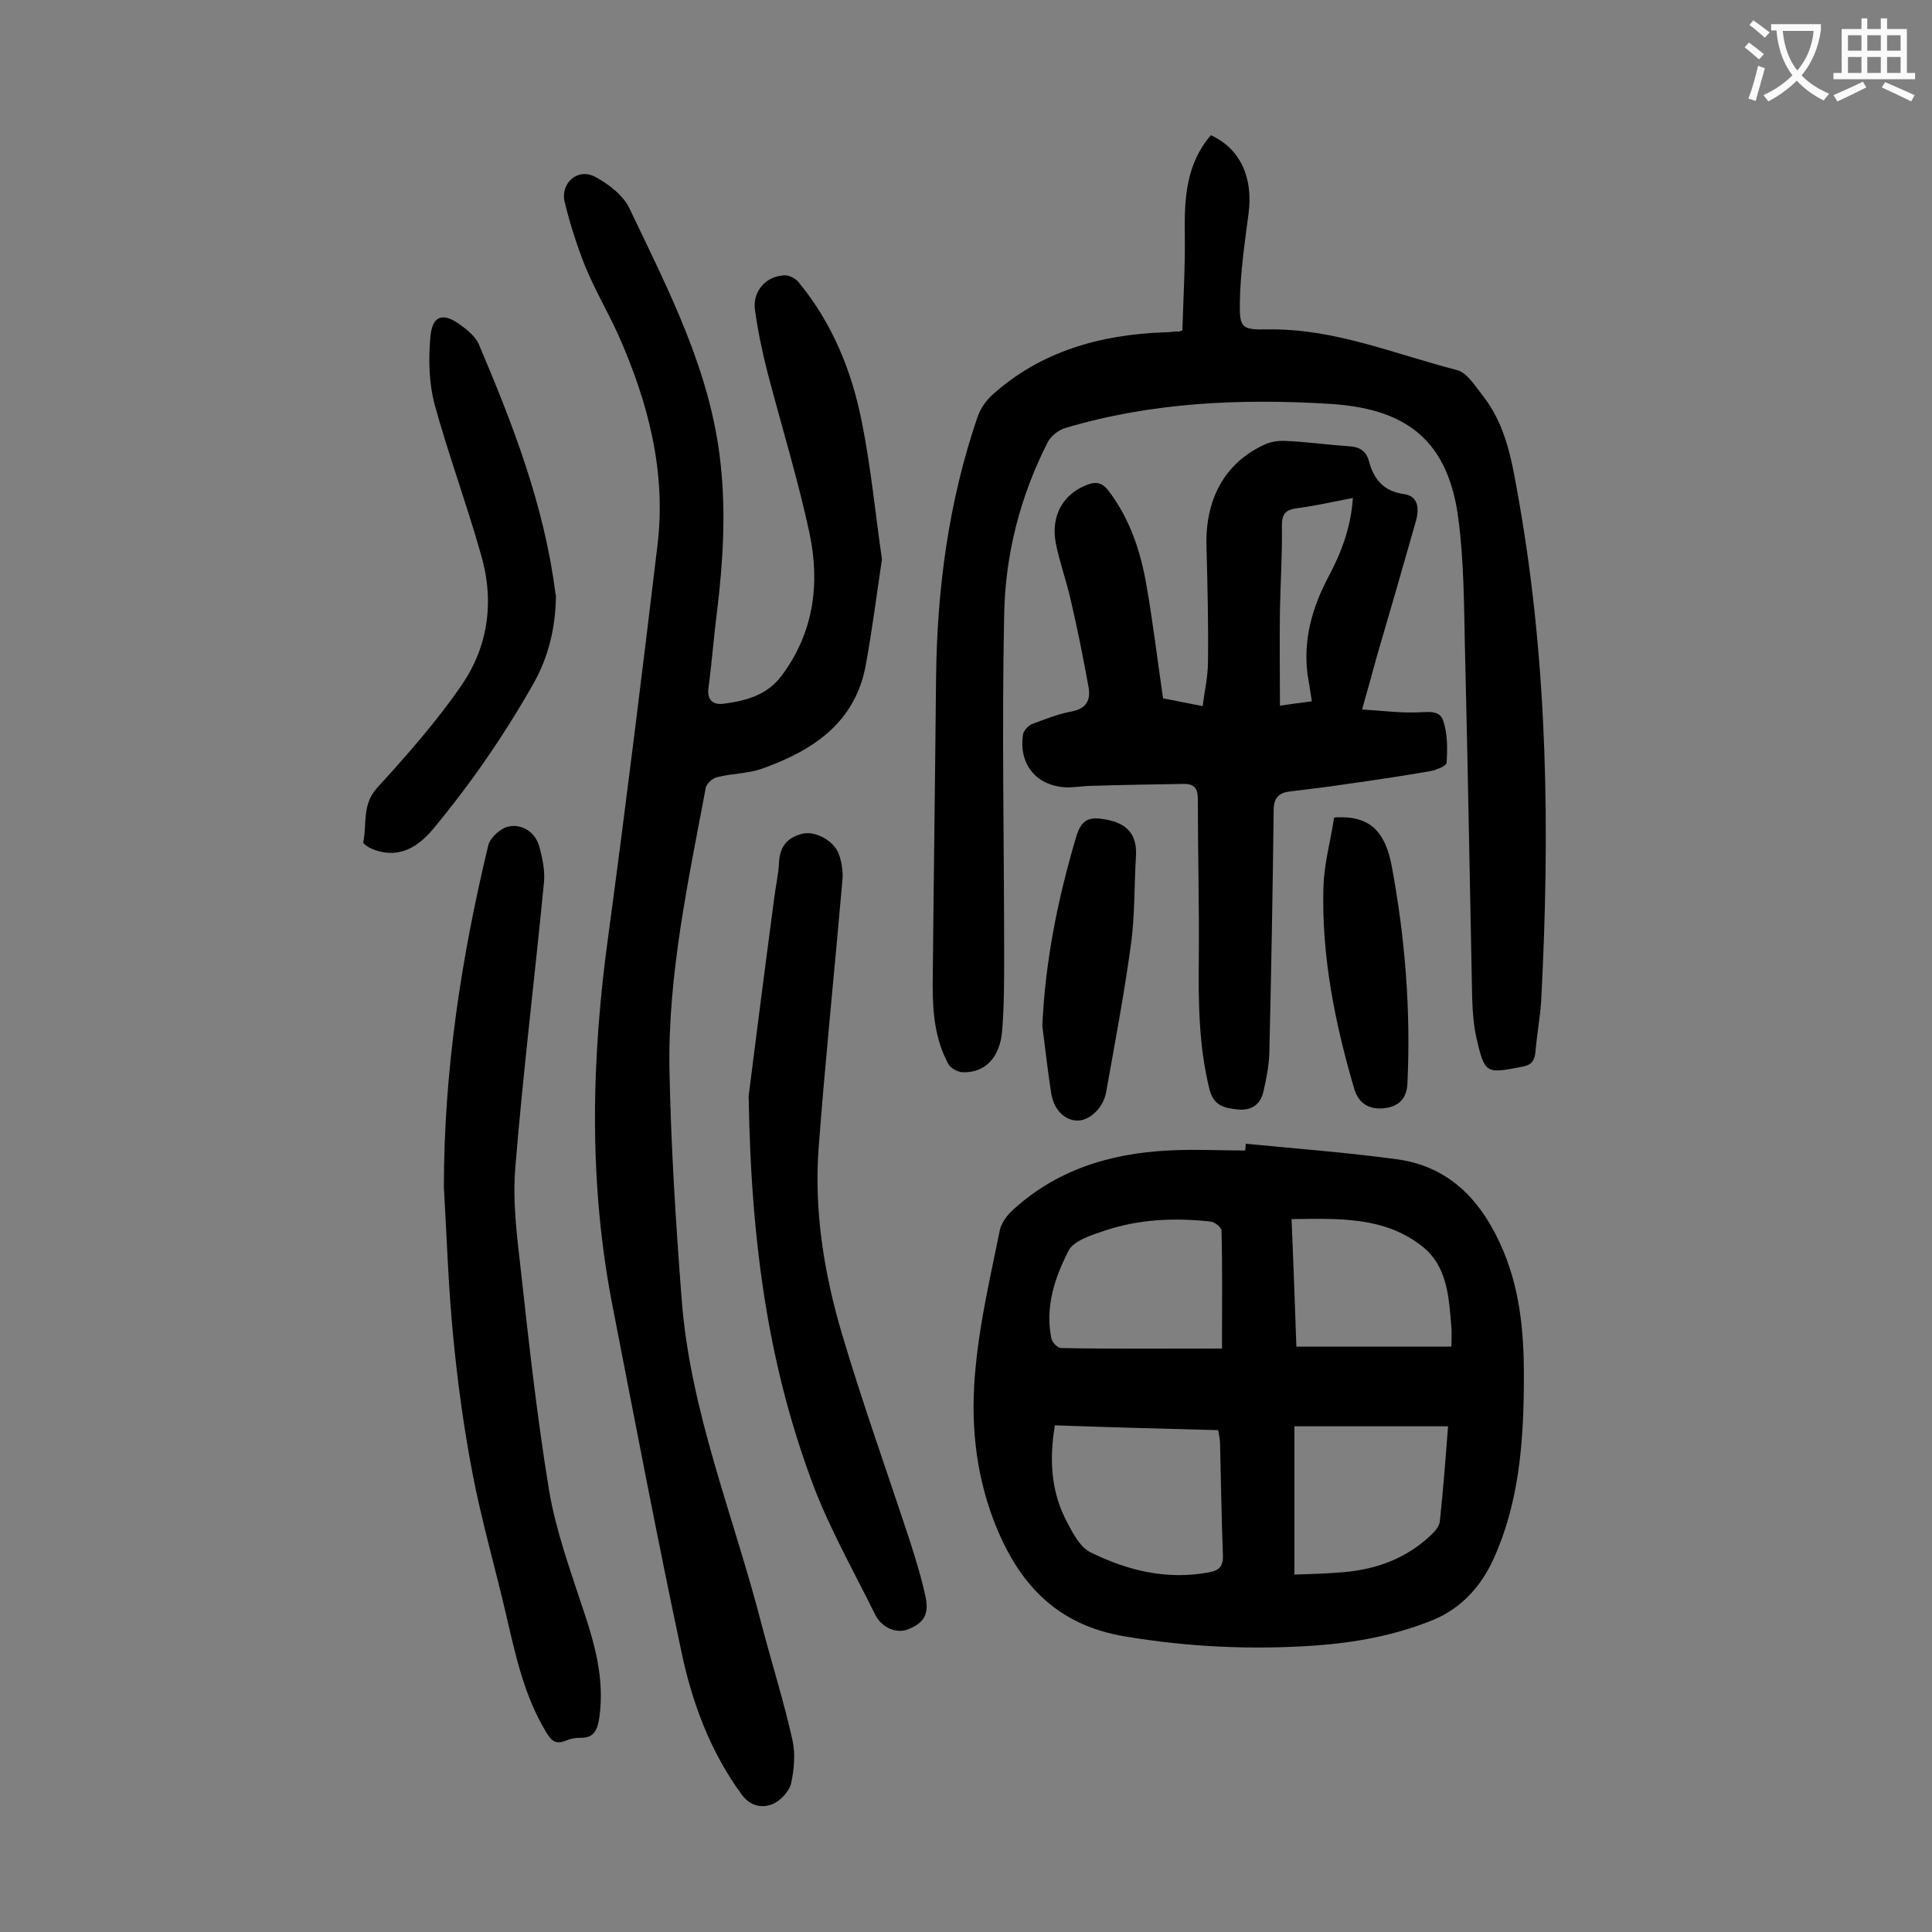
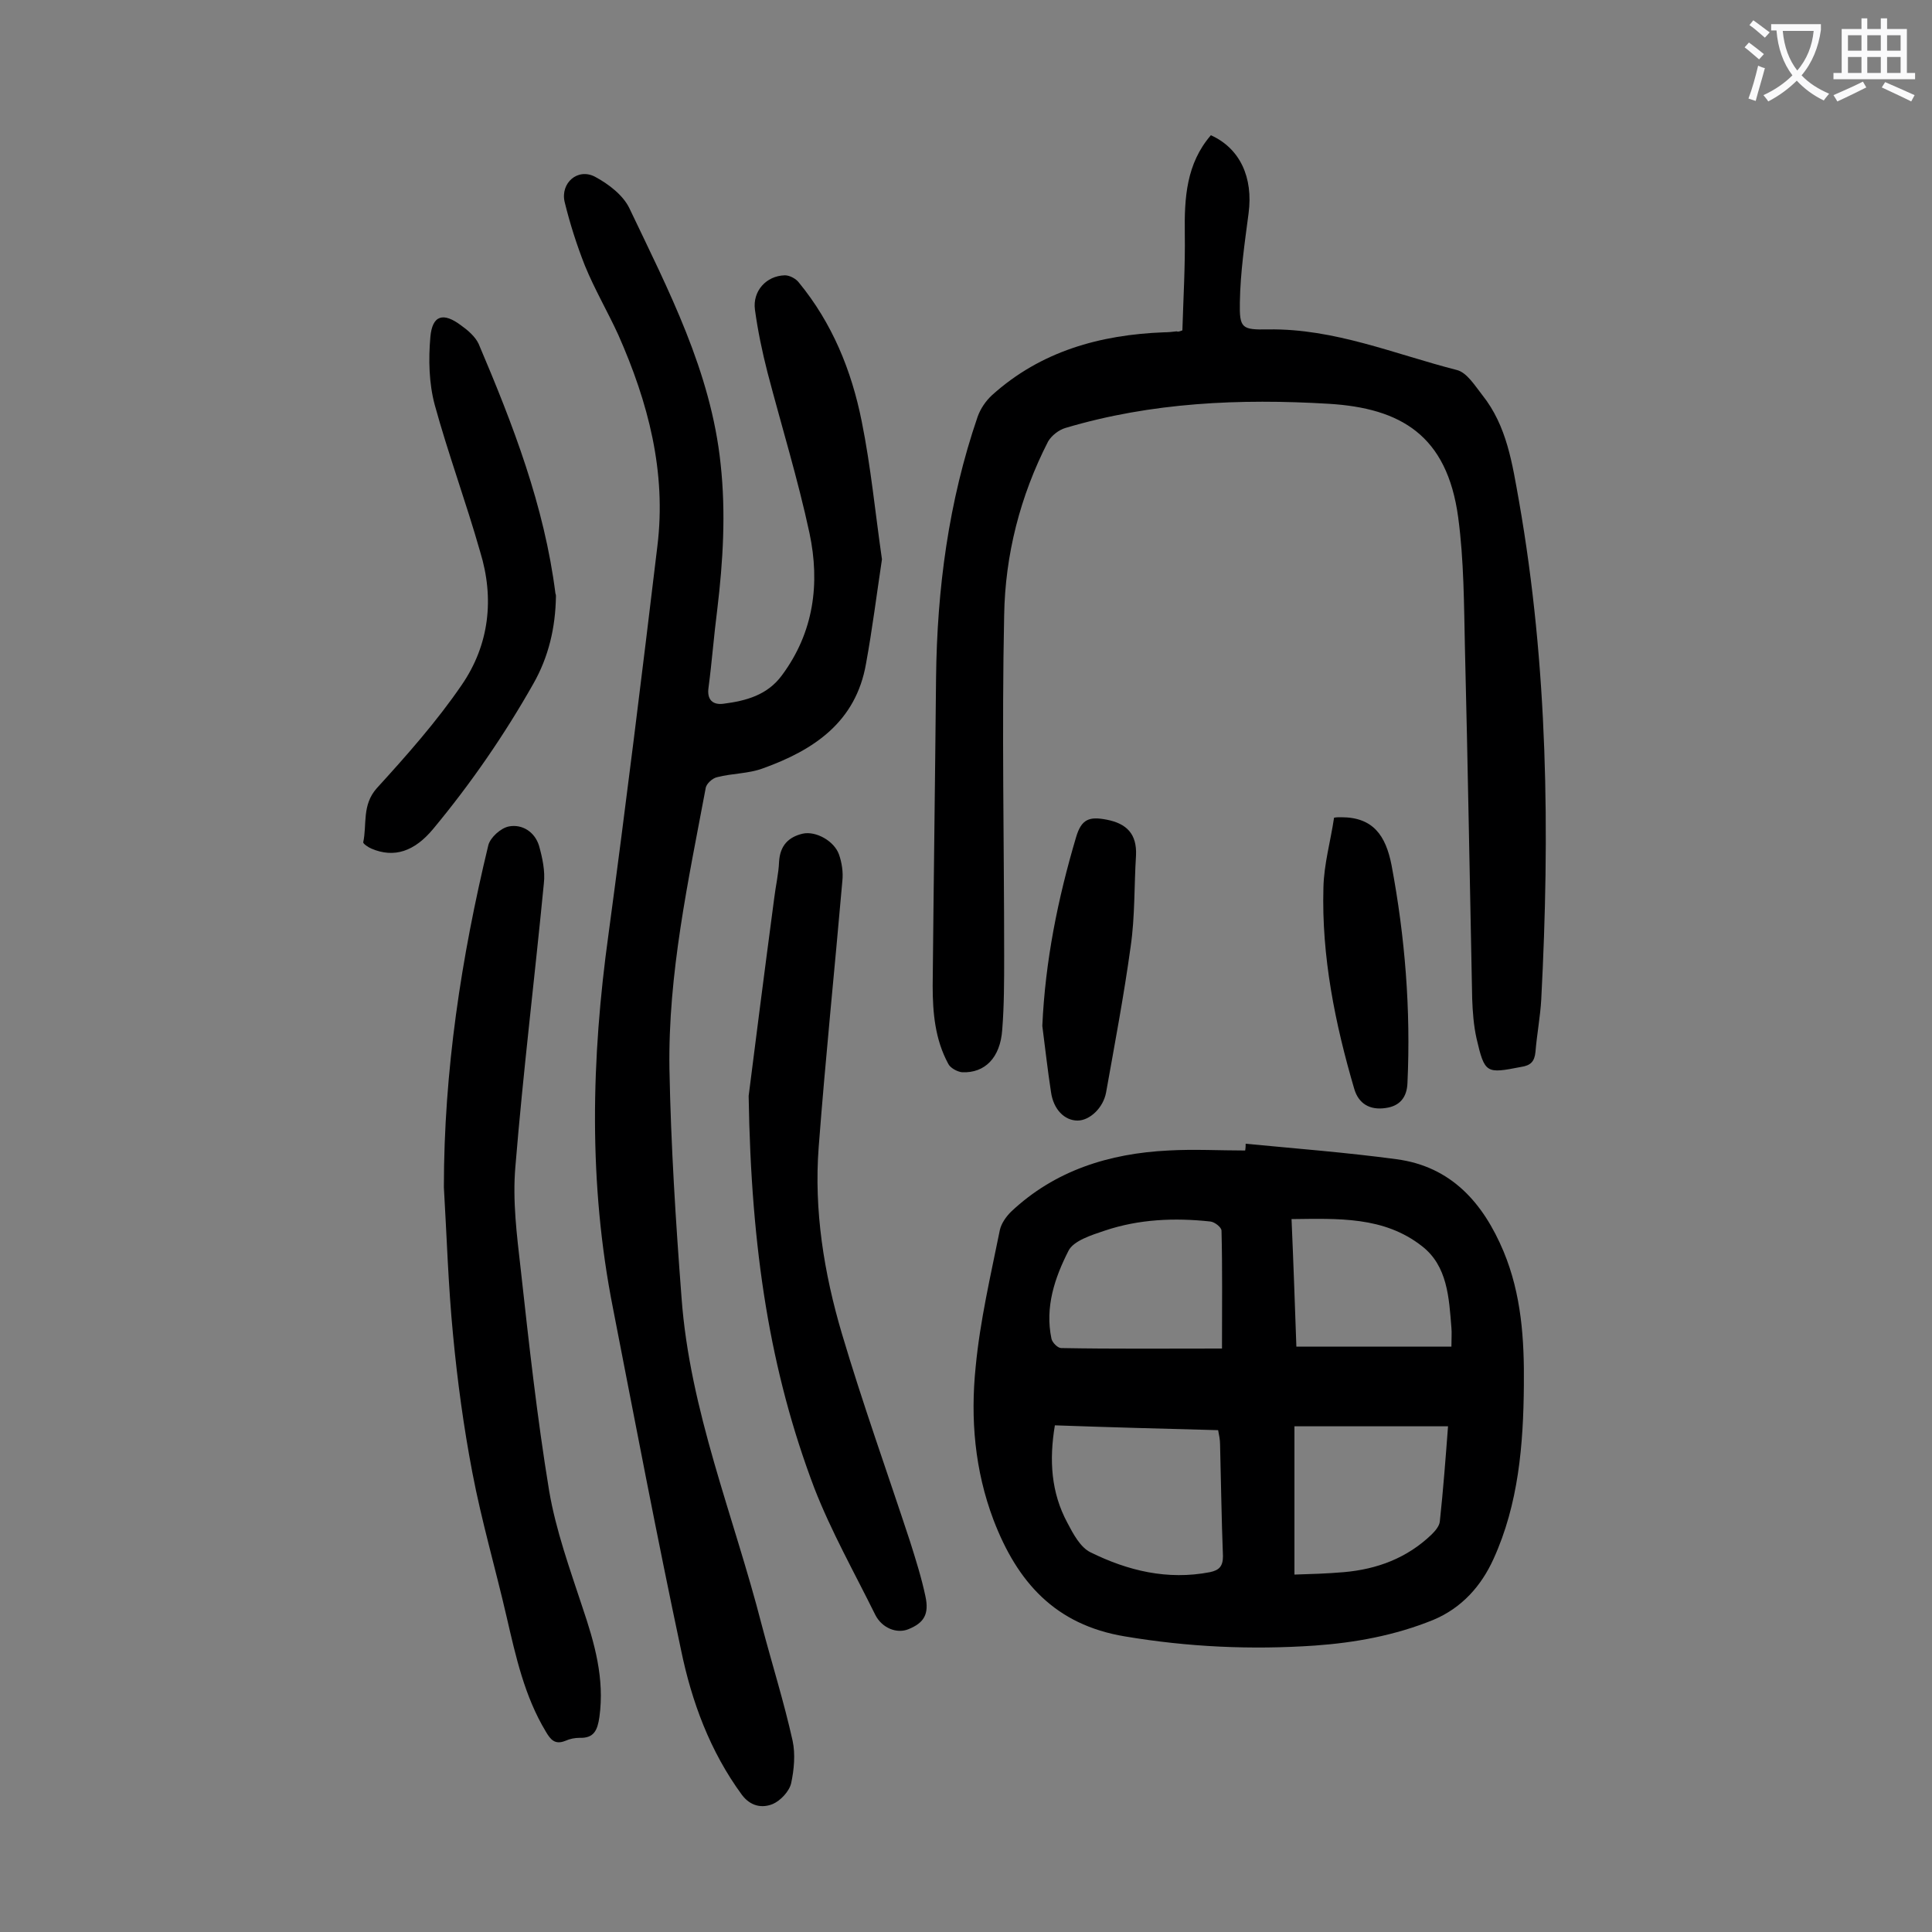
<svg xmlns="http://www.w3.org/2000/svg" enable-background="new 0 0 400 400" viewBox="0 0 400 400">
  <rect x="0" y="0" width="400" height="400" fill="#808080" stroke="none" />
  <g fill="#000001">
    <path d="m257.9 236.8c10.4 1 20.8 1.8 31.2 3.2 11.4 1.5 18 9.1 22.2 19.1 3.7 8.9 4.3 18.2 4.2 27.7-.1 12.3-1.1 24.6-6.3 36-2.5 5.5-6.5 10.1-12.5 12.6-7.9 3.2-16.1 4.7-24.5 5.3-13.2.9-26.2.3-39.3-1.9-14.5-2.4-22.3-11.3-27.2-24.1-3.9-10.3-4.8-21-3.7-31.7.9-9.5 3.1-18.9 5-28.3.3-1.4 1.3-2.8 2.3-3.8 9.1-8.6 20.4-12.1 32.6-12.7 5.3-.3 10.6 0 15.9 0 .1-.6.1-1 .1-1.4zm-39.5 58.3c-1.2 7.2-.8 13.9 2.6 20.2 1.2 2.3 2.7 5.1 4.8 6.1 7.7 3.8 15.9 5.8 24.7 4.1 1.9-.4 2.7-1.2 2.7-3.3-.3-7.7-.4-15.5-.6-23.2 0-.9-.2-1.9-.4-2.9-11.5-.3-22.6-.6-33.8-1zm49.6 30.9c3.3-.1 6.7-.2 10.2-.5 6.9-.6 13.1-2.9 18.2-7.8.7-.7 1.6-1.7 1.7-2.7.7-6.5 1.2-13.1 1.7-19.7-10.6 0-20.9 0-31.8 0zm-15-46.8c0-8.8.1-16.6-.1-24.4 0-.7-1.4-1.8-2.3-1.9-7.4-.8-14.8-.5-21.9 1.9-2.7.9-6.5 2.1-7.5 4.2-2.8 5.5-4.9 11.6-3.5 18.2.2.8 1.3 1.9 2 1.9 10.8.2 21.6.1 33.3.1zm47.5-.4c0-1.8.1-2.9 0-3.9-.5-6.2-.8-12.8-6.1-16.9-7.9-6.2-17.4-5.7-27-5.6.4 9.2.7 17.9 1 26.4z" />
    <path d="m182.6 115.8c-1.1 7.3-2 14.5-3.3 21.6-2.1 12.1-10.8 17.9-21.4 21.7-3 1.1-6.3 1-9.4 1.8-1 .2-2.3 1.4-2.4 2.3-3.6 19.2-7.8 38.4-7.5 58.1.3 15.8 1.3 31.6 2.5 47.3 1.7 23.5 10.8 45.2 16.6 67.8 2.1 8 4.6 15.9 6.4 24 .6 2.8.3 6-.3 8.8-.4 1.7-2.2 3.6-3.8 4.3-2.2.9-4.6.5-6.4-1.9-6.6-9-10.4-19.3-12.6-30-5-23.5-9.5-47.2-14.1-70.8-5.1-25.8-4.5-51.6-.9-77.5 3.6-26.7 6.9-53.5 10.1-80.2 1.9-15.4-1.9-29.8-8.1-43.8-2.2-4.8-4.9-9.4-6.9-14.3-1.7-4.3-3.1-8.7-4.2-13.2-.9-3.9 2.7-7.1 6.3-5.2 2.8 1.5 5.8 3.8 7.1 6.5 8.1 17 16.9 33.8 18.9 53 1.1 10.1.5 20.1-.7 30.1-.7 5.4-1.1 10.8-1.8 16.1-.4 2.6.9 3.7 3.1 3.4 4.7-.6 9.1-1.8 12.1-5.9 6.6-8.9 7.9-19 5.7-29.4-2.4-11.2-5.8-22.2-8.7-33.3-1.1-4.3-2-8.6-2.6-13-.5-3.8 2.3-7 6.2-7.1 1 0 2.3.7 2.9 1.5 6.9 8.4 10.9 18.2 13 28.7 1.9 9.4 2.8 18.9 4.2 28.6z" />
    <path d="m244.8 68.4c.2-6.7.6-13.4.5-20.1-.1-7.3.3-14.4 5.4-20.3 6 2.7 8.8 8.7 7.8 16.2-.8 6.1-1.7 12.2-1.8 18.4-.1 5.4.4 5.7 5.9 5.6 13.7-.2 26.1 5.1 39 8.4 2.1.5 3.8 3.3 5.3 5.2 5.1 6.4 6.2 14.2 7.6 22 6 34.2 6.4 68.6 4.6 103.1-.2 3.6-.9 7.2-1.2 10.9-.2 2-1 2.8-3 3.1-7.2 1.4-7.5 1.4-9.2-5.9-.6-2.7-.8-5.5-.9-8.2-.5-24.2-.9-48.4-1.5-72.6-.2-9-.2-18.2-1.4-27.1-2.3-17-11.9-22.6-26.8-23.5-18.4-1.1-36.7-.3-54.5 5-1.4.4-2.9 1.6-3.6 2.8-5.8 11.3-8.9 23.5-9.1 36-.5 23.5 0 47.1 0 70.6 0 5.1 0 10.2-.4 15.2-.4 5.8-3.6 9-8.3 8.8-1-.1-2.5-.9-2.9-1.8-2.7-5-3.2-10.5-3.2-16.1.2-21.2.5-42.5.7-63.7.2-18.5 2.6-36.6 8.6-54.1.6-1.7 1.7-3.3 3-4.5 10.1-9.1 22.4-12.5 35.6-13 .9 0 1.8-.1 2.6-.2.3.1.4.1 1.2-.2z" />
-     <path d="m240.8 144.6c2.3.4 5 1 8.2 1.6.4-3.2 1.1-6.2 1.1-9.2.1-7.8-.1-15.7-.3-23.5-.4-10 3.7-17.6 11.9-21.4 1.4-.7 3.1-.9 4.7-.8 4.3.2 8.6.8 12.9 1.1 2.1.1 3.5.9 4.1 3 1 3.8 3 6.3 7.3 6.9 2.7.4 3.4 2.6 2.3 6.1-2.6 9.2-5.3 18.5-8 27.7-.9 3.3-1.8 6.6-3 10.8 3.9.2 7.5.7 11 .6 2.3 0 5-.7 5.8 1.7.9 2.7.9 5.8.7 8.7 0 .7-2.3 1.6-3.6 1.8-5.9 1-11.8 1.9-17.6 2.7-3.8.6-7.7 1-11.5 1.5-2.1.3-3.1 1.4-3.1 3.8-.2 16.8-.5 33.6-.9 50.4-.1 2.6-.6 5.2-1.2 7.8-.6 2.8-2.5 4.1-5.4 3.8-2.7-.3-4.9-.7-5.8-4.2-2.2-8.9-2.3-17.9-2.2-27 .1-11-.2-22.1-.2-33.1 0-2.1-.7-3.1-2.8-3.1-6.4.1-12.8.2-19.1.4-1.9 0-3.8.4-5.6.3-6.1-.4-9.6-4.9-8.7-10.9.1-.8 1.1-1.9 1.9-2.2 2.7-1 5.4-2.1 8.2-2.6 3-.6 3.9-2.3 3.5-4.9-1.1-6.1-2.3-12.1-3.7-18.1-.9-4-2.3-7.8-3.1-11.8-1.1-5.7 1.5-10.2 6.4-12.1 1.8-.7 3.1-.6 4.5 1.2 4.5 5.9 6.7 12.7 7.9 19.8 1.3 7.4 2.2 15 3.4 23.2zm30.8.6c-.3-2.1-.6-3.9-.9-5.6-.9-7.3 1-13.9 4.4-20.3 2.6-4.9 4.6-10.1 5-16.2-4.1.8-7.7 1.6-11.4 2.1-2.5.3-3.3 1.1-3.3 3.7.1 5.8-.3 11.7-.4 17.5-.1 6.5 0 12.9 0 19.7 2.1-.3 4.2-.6 6.6-.9z" />
    <path d="m91.9 245.8c0-24 3.6-47.6 9.2-70.8.4-1.6 2.6-3.6 4.3-3.9 2.7-.5 5.3 1.1 6.2 4 .7 2.5 1.3 5.3 1 7.8-1.9 19.6-4.3 39.1-5.9 58.7-.6 7 .3 14.1 1.1 21.1 1.7 15.4 3.4 30.8 5.9 46 1.4 8.2 4.3 16.2 6.9 24.1 2.5 7.4 4.6 14.7 3.5 22.7-.4 2.7-1.1 4.4-4.1 4.3-1 0-2 .2-2.9.6-2.2.9-3.1-.2-4.1-1.9-4.4-7.3-6.2-15.5-8.1-23.7-2.3-10-5.2-19.9-7.1-29.9-1.8-9.4-3.1-19-4-28.5-1-10.3-1.3-20.4-1.9-30.6z" />
    <path d="m155 226.9c1.2-9.5 3.2-25.2 5.3-41 .3-2.5.9-5 1-7.5.2-3.3 1.9-5.1 4.9-5.8 2.7-.6 6.5 1.5 7.5 4.3.6 1.7.9 3.7.7 5.5-1.6 18.4-3.5 36.7-4.9 55.1-1 13.1 1.1 26.1 4.8 38.6 4.3 14.5 9.4 28.7 14.1 43 1.2 3.8 2.4 7.6 3.2 11.4.8 3.7-.3 5.5-3.5 6.8-2.4 1-5.5-.2-6.9-3-4.3-8.7-9.1-17.2-12.6-26.2-9.1-24-13.1-49.1-13.6-81.2z" />
    <path d="m115.1 123.5c-.1 6.4-1.5 12.5-4.7 18.1-6 10.6-12.9 20.6-20.7 30-3.9 4.7-8.1 6.1-12.8 4.1-.7-.3-1.7-1-1.7-1.3.8-3.7-.3-7.7 2.8-11.2 6.2-6.8 12.4-13.8 17.6-21.4 5.7-8.3 6.8-17.9 3.8-27.6-2.9-10.2-6.6-20.2-9.4-30.4-1.2-4.5-1.3-9.4-.9-14s2.7-5.2 6.4-2.4c1.4 1 2.9 2.3 3.6 3.8 7.1 16.7 13.6 33.5 15.9 51.7.1.2.1.4.1.6z" />
    <path d="m215.8 212.4c.6-13.4 3.2-26.3 7-39.1 1.1-3.7 2.7-4.3 6.3-3.6 4.2.8 6.3 3 6.1 7.4-.4 6.3-.2 12.6-1.1 18.8-1.4 10.2-3.3 20.2-5.1 30.3-.6 3.2-3.4 5.8-5.9 5.8-2.7 0-5-2.3-5.5-5.9-.7-4.5-1.2-9.1-1.8-13.7z" />
    <path d="m277.4 169.2h.3c6.6 0 9.2 3.8 10.4 9.9 2.8 14.9 4 29.9 3.3 45.1-.1 3-1.6 4.8-4.5 5.2-3.3.5-5.6-.9-6.5-3.9-4-13.6-6.8-27.5-6.4-41.7.1-4.9 1.5-9.7 2.2-14.5.5-.1.9-.1 1.2-.1z" />
  </g>
  <path d="m362.1 8.8c1.1.8 2.1 1.6 3.1 2.4l-1 1.1c-1.3-1.1-2.3-2-3-2.5zm1.9 4.8c.5.2.9.4 1.4.5-.6 2.3-1.3 4.5-1.9 6.8l-1.5-.5c.8-2.1 1.4-4.3 2-6.8zm-1-9.4c1.3.9 2.4 1.8 3.4 2.5l-1 1.1c-1.4-1.2-2.4-2.1-3.2-2.6zm3.7 2.2v-1.4h10.3v1.2c-.5 3.6-1.8 6.8-4 9.4 1.5 1.6 3.4 2.8 5.7 3.8-.3.4-.7.8-1.1 1.4-2.3-1.1-4.1-2.5-5.6-4.1-1.6 1.6-3.6 3.1-5.9 4.3-.3-.5-.7-.9-1-1.3 2.4-1.1 4.4-2.5 6-4.1-1.9-2.5-3-5.6-3.3-9.3h-1.1zm8.8 0h-6.4c.3 3.3 1.3 6 3 8.2 2-2.3 3.1-5.1 3.4-8.2z" fill="#fafafb" />
  <path d="m385.3 3.8h1.3v2.2h2.8v-2.2h1.3v2.2h4.1v9.1h1.7v1.3h-16.9v-1.3h1.7v-9.1h4.1v-2.2zm.4 13.1.7 1.2c-1.8.9-3.8 1.9-6 2.9-.2-.4-.5-.8-.8-1.3 2.3-1 4.3-1.9 6.1-2.8zm-3.1-6.4h2.8v-3.2h-2.8zm0 4.6h2.8v-3.3h-2.8zm4-4.6h2.8v-3.2h-2.8zm0 4.6h2.8v-3.3h-2.8zm3.7 1.9c2.1.9 4.1 1.8 6.1 2.7l-.7 1.3c-2.2-1.1-4.2-2-6.1-2.9zm3.2-9.7h-2.8v3.2h2.8zm-2.8 7.8h2.8v-3.3h-2.8z" fill="#fafafb" />
</svg>